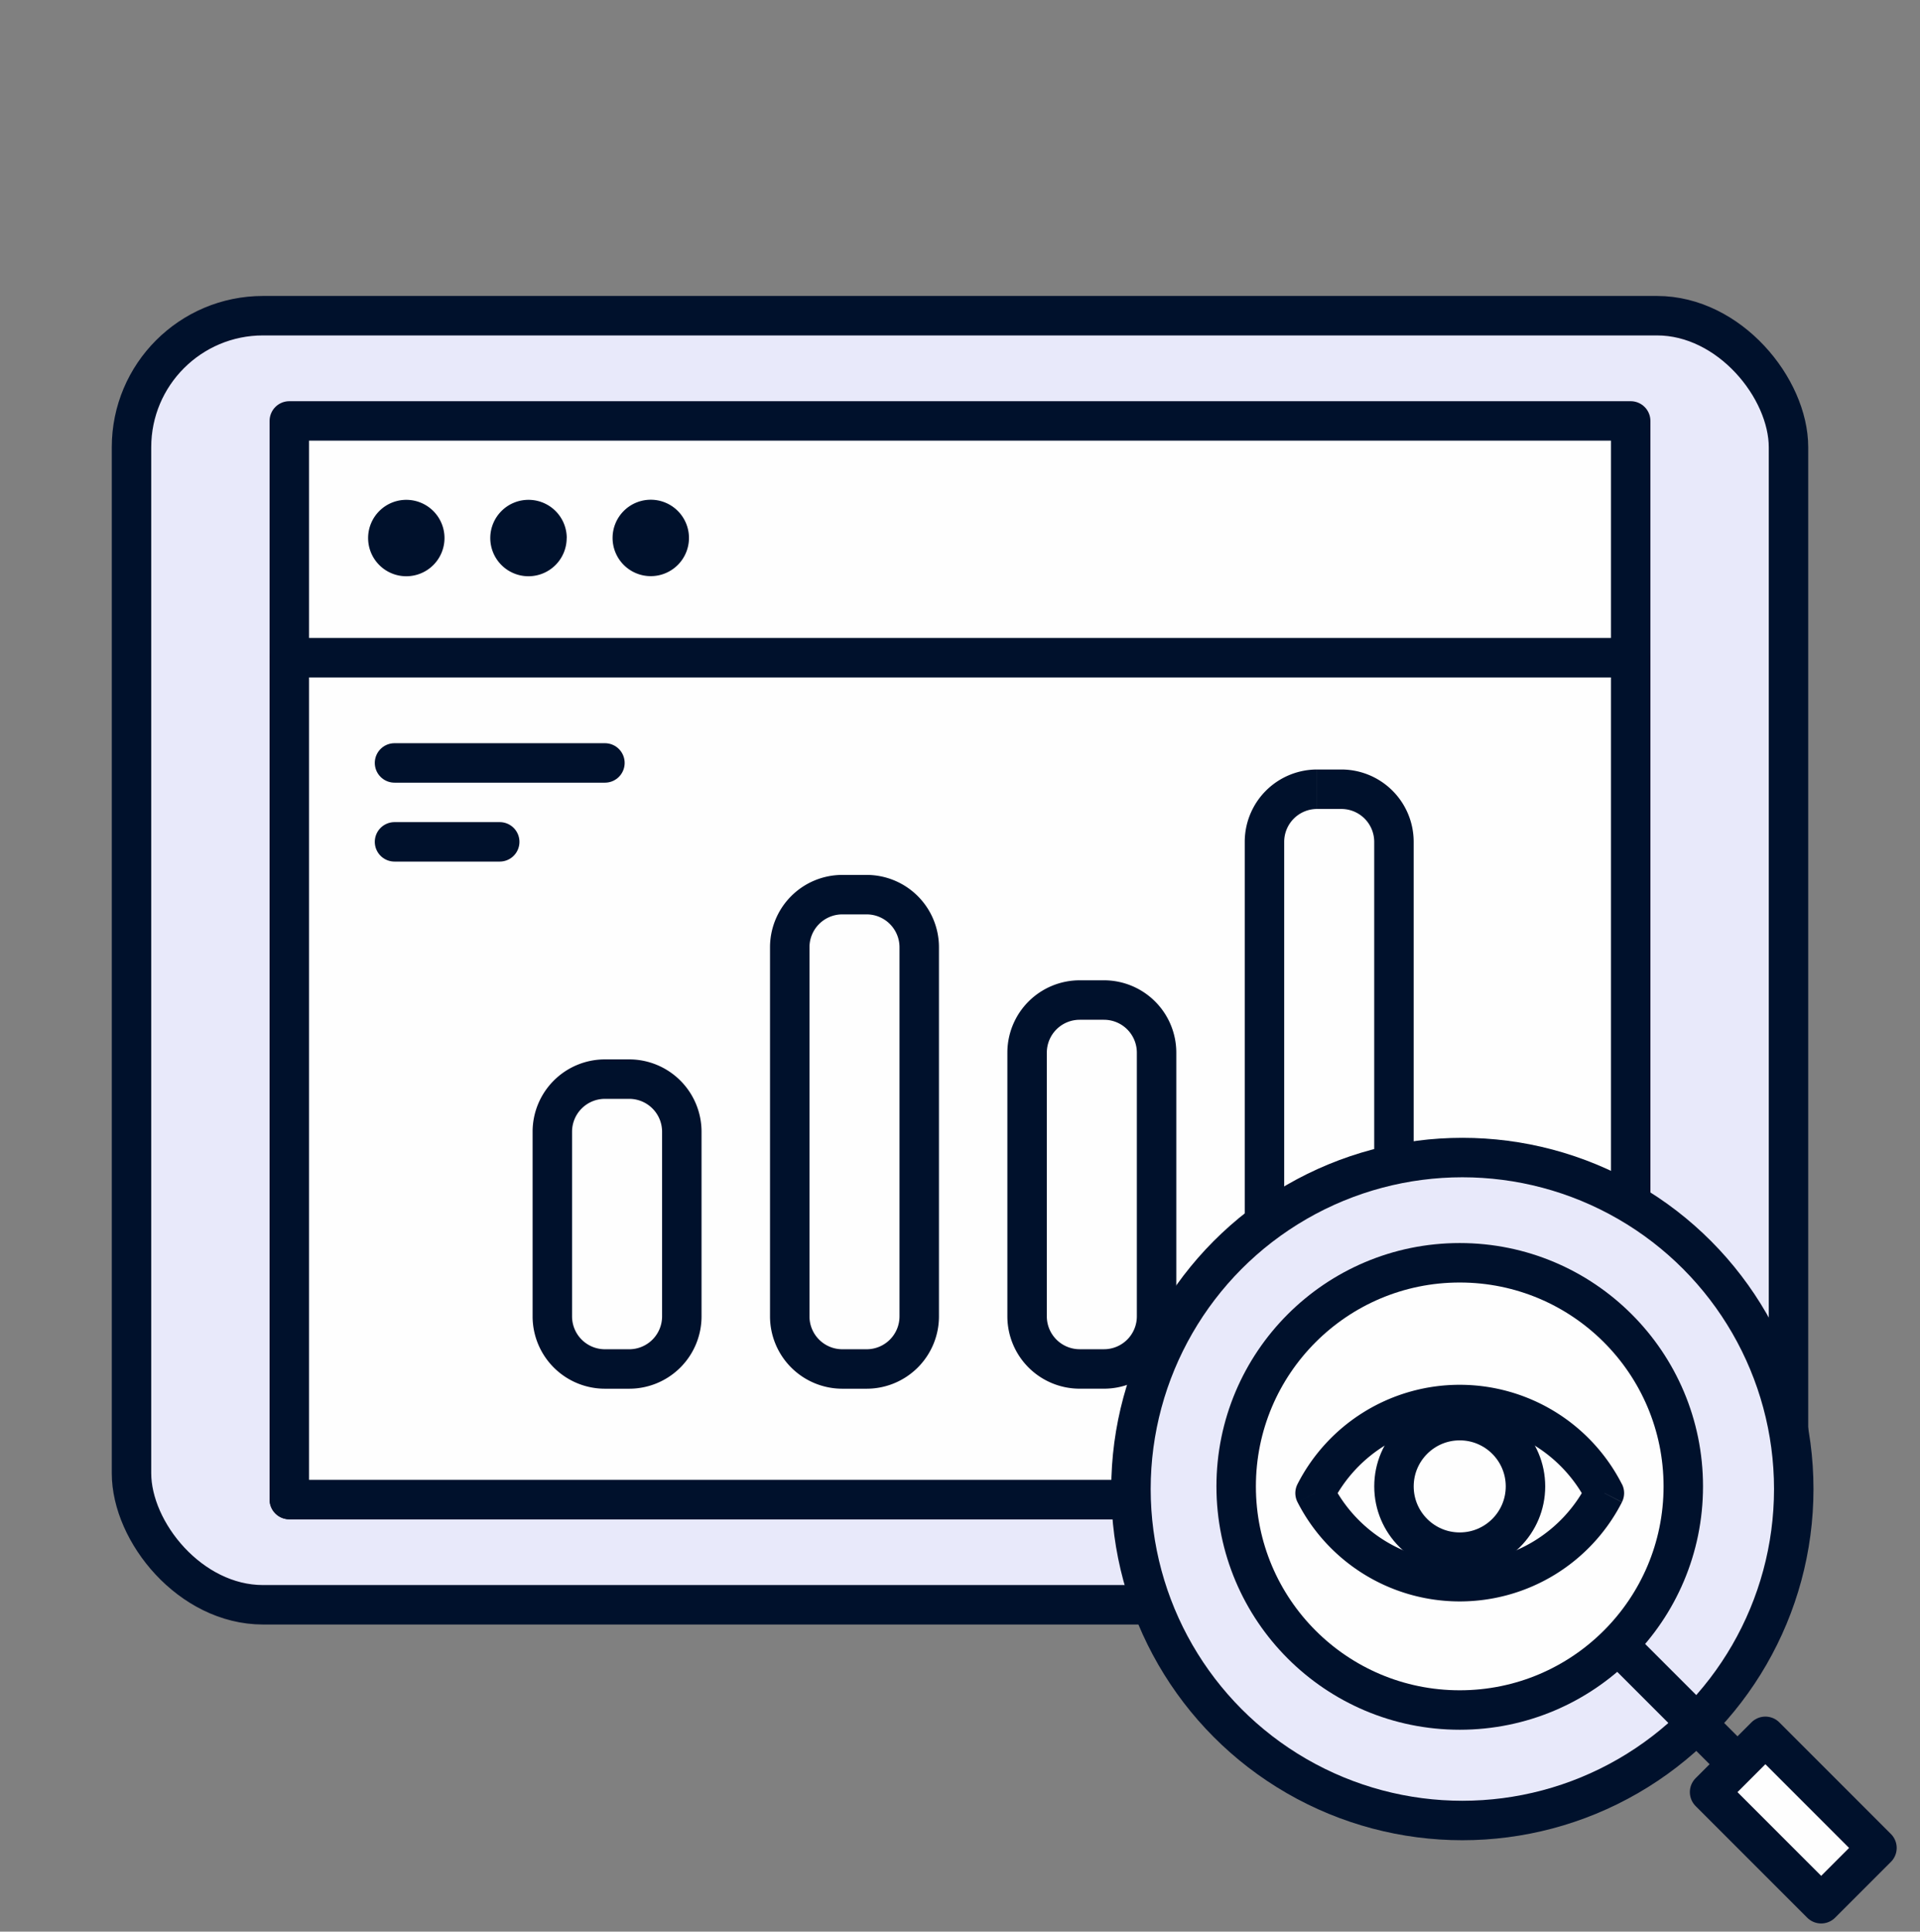
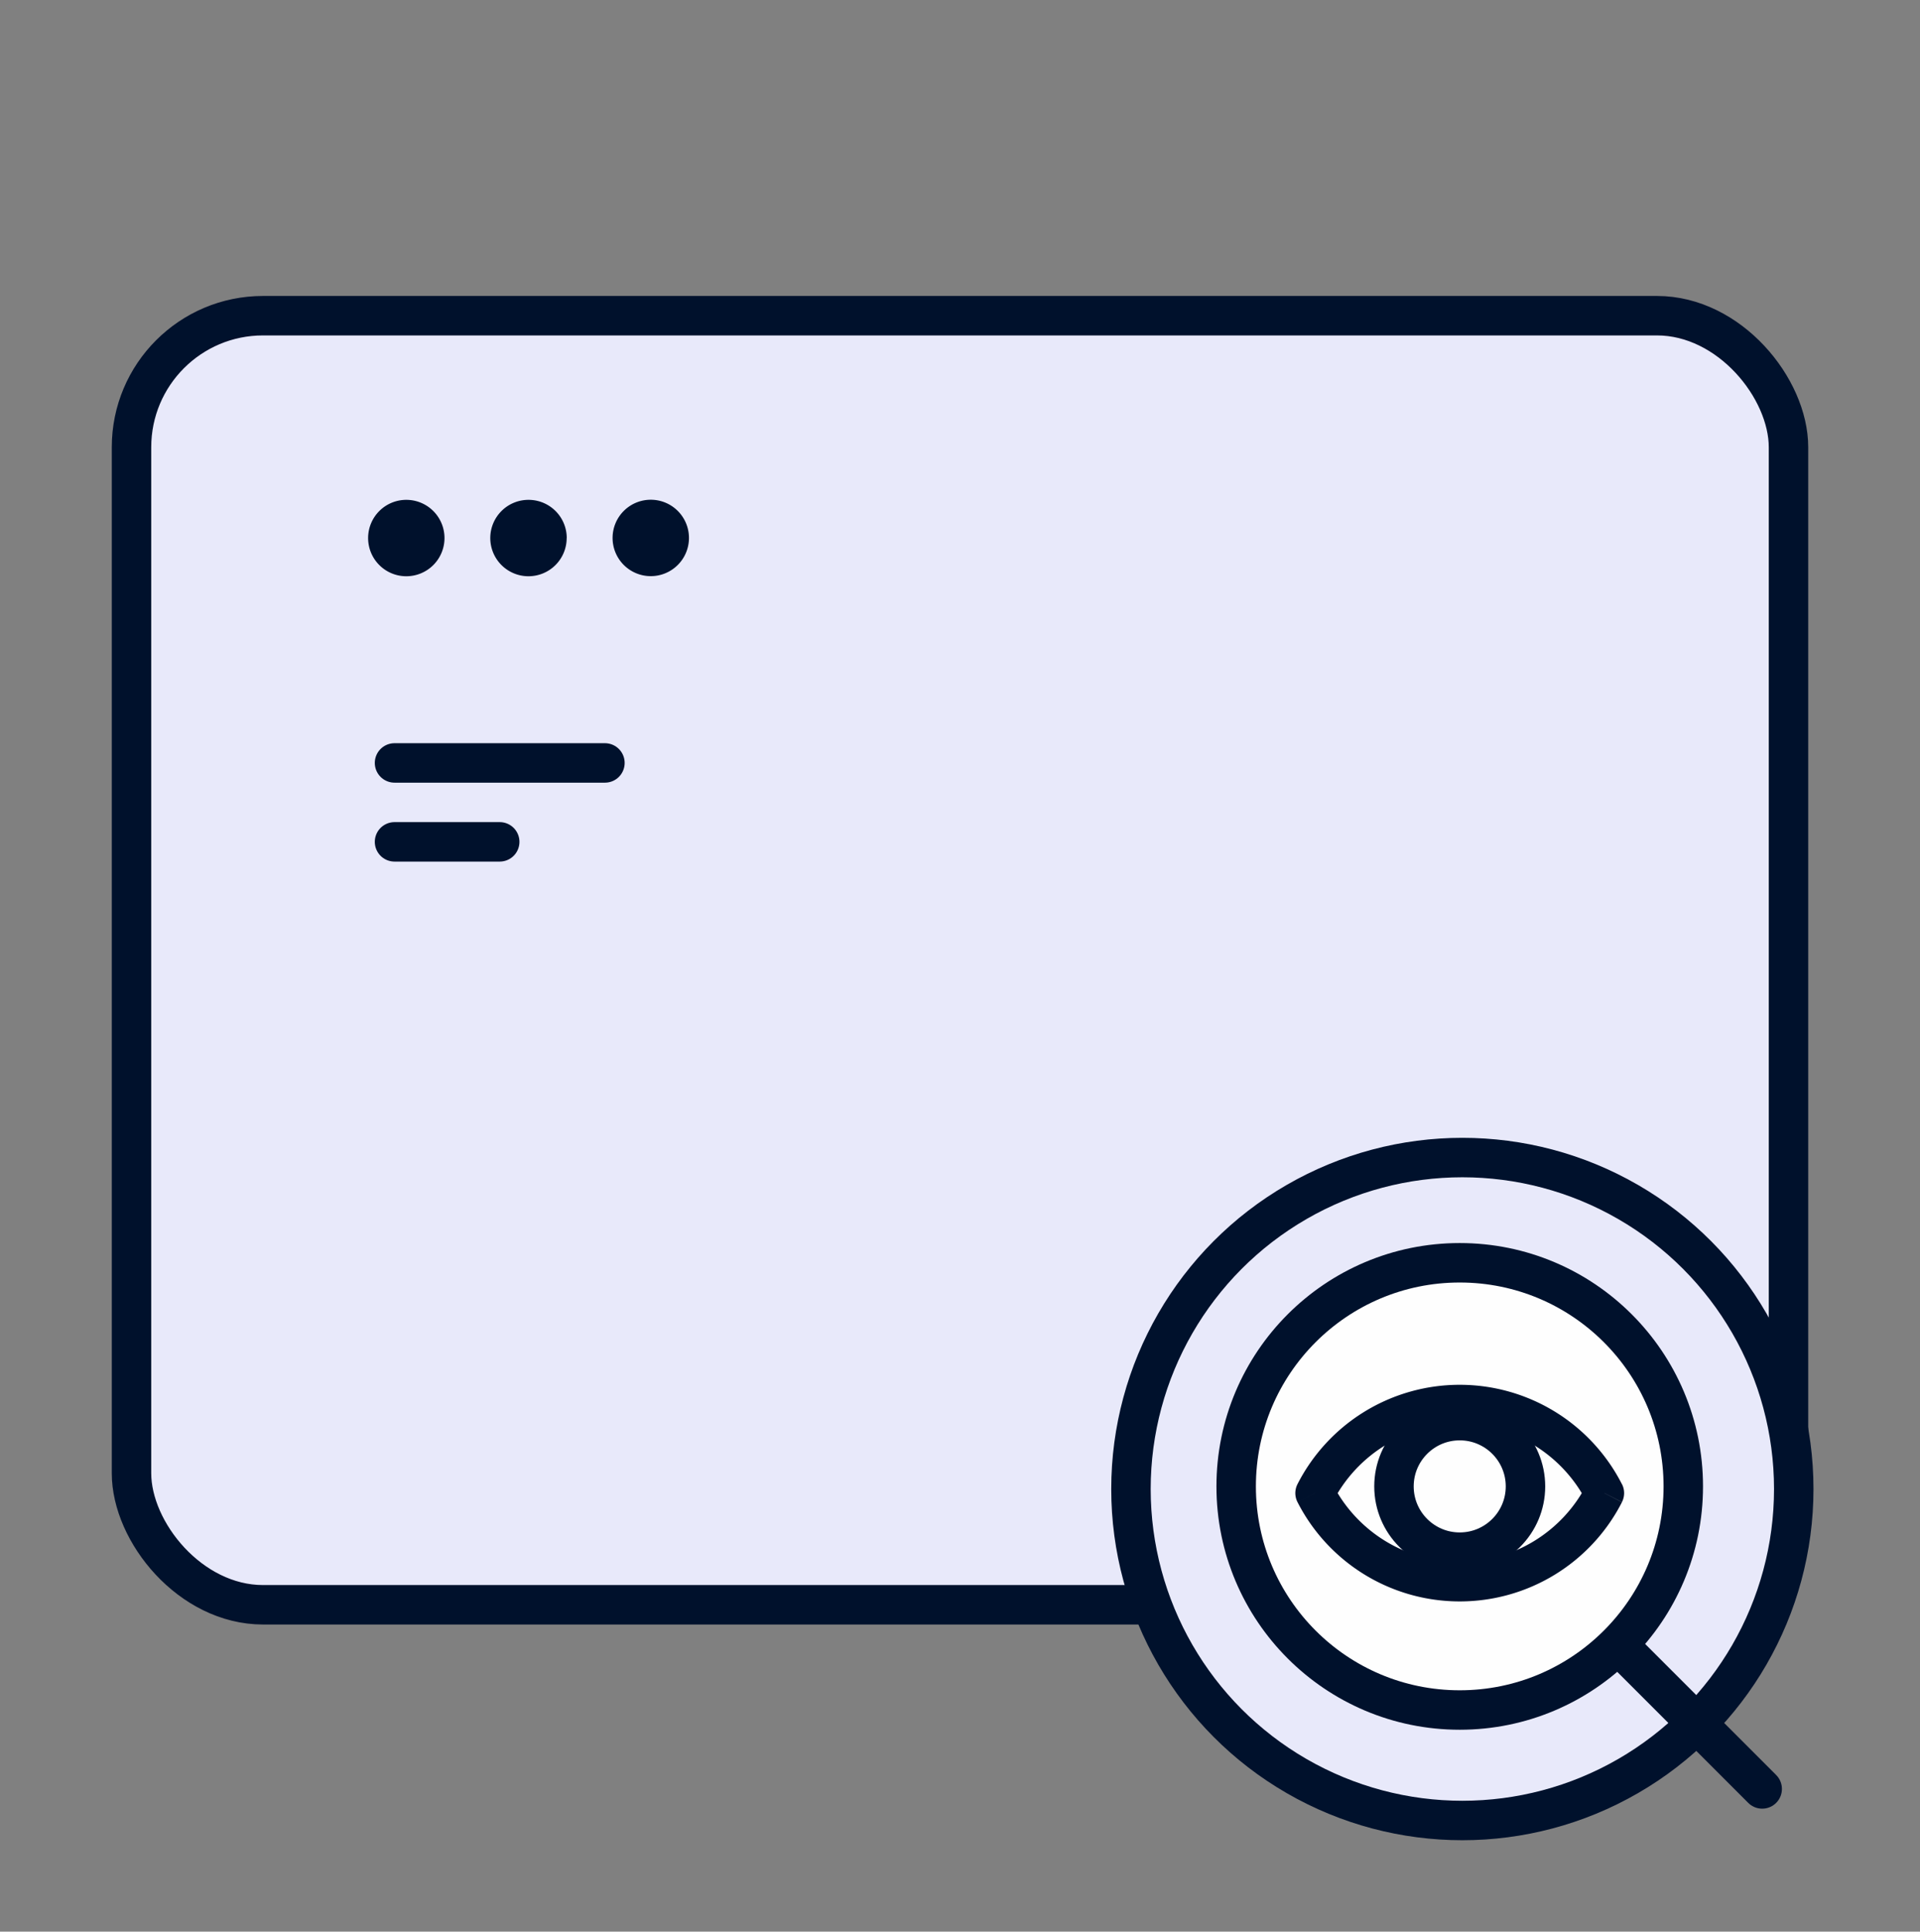
<svg xmlns="http://www.w3.org/2000/svg" width="73" height="73.424" viewBox="0 0 73 73.424">
  <rect x="0" y="0" width="73" height="73.424" fill="#808080" stroke="none" />
  <g transform="translate(-1 -1)">
    <rect width="73" height="73" transform="translate(1 1)" fill="none" />
    <rect width="63" height="49" rx="5" transform="translate(6 13)" fill="#e8e9fa" stroke="#00112C" stroke-linejoin="round" stroke-width="1.5" />
-     <rect width="51" height="41" transform="translate(12 17)" fill="#fefefe" stroke="#00112C" stroke-linejoin="round" stroke-width="1.5" />
-     <rect width="51" height="32" transform="translate(12 26)" fill="#fefefe" stroke="#00112C" stroke-linejoin="round" stroke-width="1.5" />
-     <path d="M51.076,31a2,2,0,0,0-2,2V51.037a2,2,0,0,0,2,2H52a2,2,0,0,0,2-2V33a2,2,0,0,0-2-2ZM33.025,35.007a2,2,0,0,0-2,2v14.03a2,2,0,0,0,2,2h.923a2,2,0,0,0,2-2V37.007a2,2,0,0,0-2-2ZM24,42.019a2,2,0,0,0-2,2v7.018a2,2,0,0,0,2,2h.923a2,2,0,0,0,2-2V44.019a2,2,0,0,0-2-2Zm16.051-1.006a2,2,0,0,1,2-2h.923a2,2,0,0,1,2,2V51.036a2,2,0,0,1-2,2h-.923a2,2,0,0,1-2-2Z" fill="#fefefe" fill-rule="evenodd" />
-     <path d="M49.826,33a1.25,1.25,0,0,1,1.25-1.25v-1.5A2.75,2.75,0,0,0,48.326,33Zm0,18.037V33h-1.5V51.037Zm1.25,1.25a1.25,1.25,0,0,1-1.25-1.25h-1.5a2.75,2.75,0,0,0,2.75,2.75Zm.923,0h-.923v1.5H52Zm1.25-1.25A1.25,1.25,0,0,1,52,52.287v1.5a2.75,2.75,0,0,0,2.75-2.75Zm0-18.037V51.037h1.5V33ZM52,31.75A1.25,1.25,0,0,1,53.249,33h1.5A2.75,2.75,0,0,0,52,30.25Zm-.923,0H52v-1.5h-.923Zm-19.3,5.257a1.25,1.25,0,0,1,1.25-1.25v-1.5a2.75,2.75,0,0,0-2.75,2.75Zm0,14.03V37.007h-1.5v14.03Zm1.25,1.25a1.25,1.25,0,0,1-1.25-1.25h-1.5a2.75,2.75,0,0,0,2.75,2.75Zm.923,0h-.923v1.5h.923Zm1.25-1.25a1.25,1.25,0,0,1-1.25,1.25v1.5a2.75,2.75,0,0,0,2.75-2.75Zm0-14.03v14.03h1.5V37.007Zm-1.25-1.25a1.25,1.25,0,0,1,1.25,1.25h1.5a2.75,2.75,0,0,0-2.75-2.75Zm-.923,0h.923v-1.5h-.923ZM22.75,44.019A1.25,1.25,0,0,1,24,42.769v-1.5a2.75,2.75,0,0,0-2.75,2.75Zm0,7.018V44.019h-1.5v7.018ZM24,52.287a1.25,1.25,0,0,1-1.25-1.25h-1.5A2.75,2.75,0,0,0,24,53.787Zm.923,0H24v1.5h.923Zm1.25-1.25a1.25,1.25,0,0,1-1.25,1.25v1.5a2.75,2.75,0,0,0,2.75-2.75Zm0-7.018v7.018h1.5V44.019Zm-1.25-1.25a1.25,1.25,0,0,1,1.25,1.25h1.5a2.75,2.75,0,0,0-2.75-2.75Zm-.923,0h.923v-1.5H24Zm18.051-4.506a2.75,2.75,0,0,0-2.75,2.75h1.5a1.25,1.25,0,0,1,1.25-1.25Zm.923,0h-.923v1.5h.923Zm2.75,2.75a2.75,2.75,0,0,0-2.75-2.75v1.5a1.25,1.25,0,0,1,1.25,1.25Zm0,10.023V41.013h-1.5V51.036Zm-2.75,2.75a2.75,2.75,0,0,0,2.75-2.75h-1.5a1.25,1.25,0,0,1-1.25,1.25Zm-.923,0h.923v-1.5h-.923Zm-2.75-2.75a2.75,2.75,0,0,0,2.75,2.75v-1.5a1.25,1.25,0,0,1-1.25-1.25Zm0-10.023V51.036h1.5V41.013Z" fill="#00112C" />
    <path d="M16,30h8" fill="none" stroke="#00112C" stroke-linecap="round" stroke-width="1.5" />
    <path d="M16,33h4" fill="none" stroke="#00112C" stroke-linecap="round" stroke-width="1.5" />
    <circle cx="12.6" cy="12.6" r="12.6" transform="translate(44 45)" fill="#e8e9fa" stroke="#00112C" stroke-linejoin="round" stroke-width="1.5" />
    <circle cx="8.5" cy="8.5" r="8.5" transform="translate(48 49)" fill="#fefefe" stroke="#00112C" stroke-linejoin="round" stroke-width="1.5" />
    <path d="M51,57.755a6.176,6.176,0,0,1,11,0,6.176,6.176,0,0,1-11,0Z" fill="#fefefe" fill-rule="evenodd" />
    <path d="M51,57.755l-.668-.341a.75.75,0,0,0,0,.683Zm11,0,.668.341a.75.75,0,0,0,0-.683ZM51.668,58.1A5.423,5.423,0,0,1,56.5,55.138v-1.5a6.923,6.923,0,0,0-6.168,3.776ZM56.5,55.138A5.423,5.423,0,0,1,61.332,58.1l1.336-.683A6.923,6.923,0,0,0,56.5,53.638Zm4.832,2.276A5.423,5.423,0,0,1,56.5,60.372v1.5A6.923,6.923,0,0,0,62.668,58.1ZM56.5,60.372a5.423,5.423,0,0,1-4.832-2.958l-1.336.683A6.923,6.923,0,0,0,56.5,61.872Z" fill="#00112C" />
    <circle cx="2.5" cy="2.5" r="2.5" transform="translate(59 60) rotate(180)" fill="#fefefe" stroke="#00112C" stroke-linejoin="round" stroke-width="1.5" />
    <path d="M68,69l-5-5" fill="none" stroke="#00112C" stroke-linecap="round" stroke-linejoin="round" stroke-width="1.5" />
-     <rect width="6" height="3" transform="translate(68.121 67) rotate(45)" fill="#fefefe" stroke="#00112C" stroke-linejoin="round" stroke-width="1.5" />
    <path d="M17.9,21.452A1.452,1.452,0,1,1,16.452,20,1.452,1.452,0,0,1,17.9,21.452Zm4.645,0A1.452,1.452,0,1,1,21.1,20,1.452,1.452,0,0,1,22.548,21.452ZM25.743,22.9a1.452,1.452,0,1,0-1.452-1.452A1.452,1.452,0,0,0,25.743,22.9Z" fill="#00112C" fill-rule="evenodd" />
  </g>
</svg>